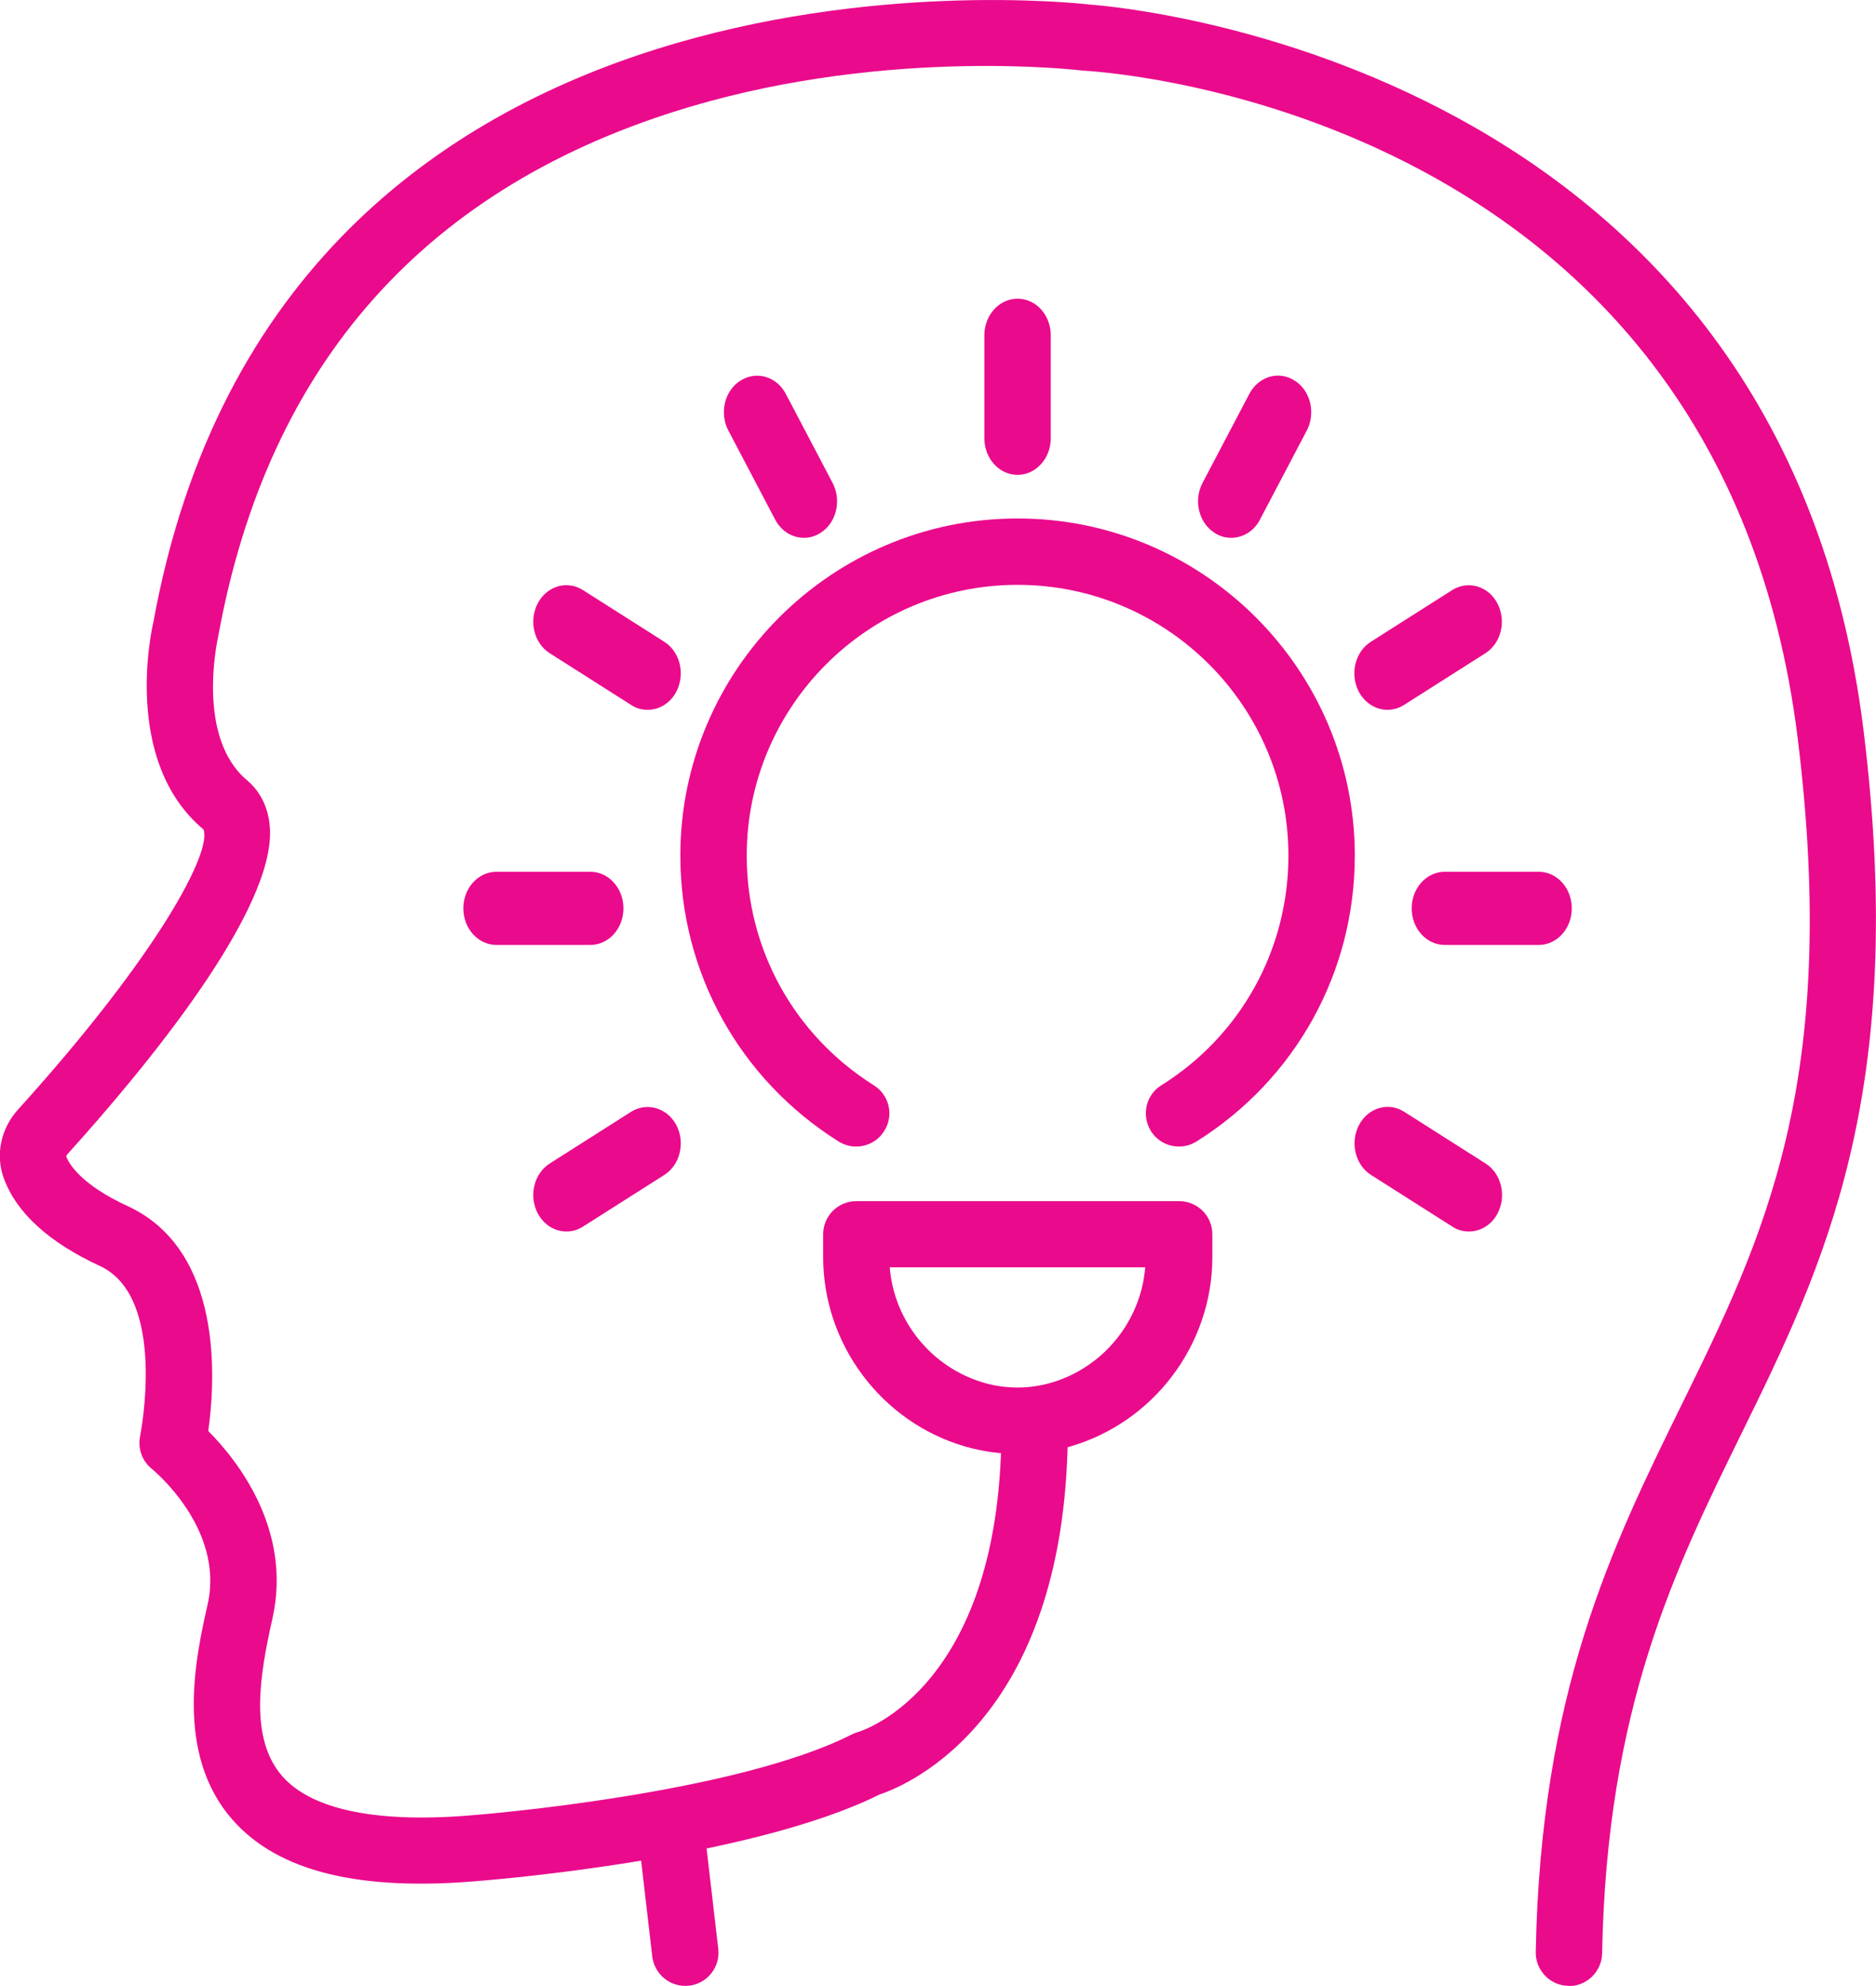
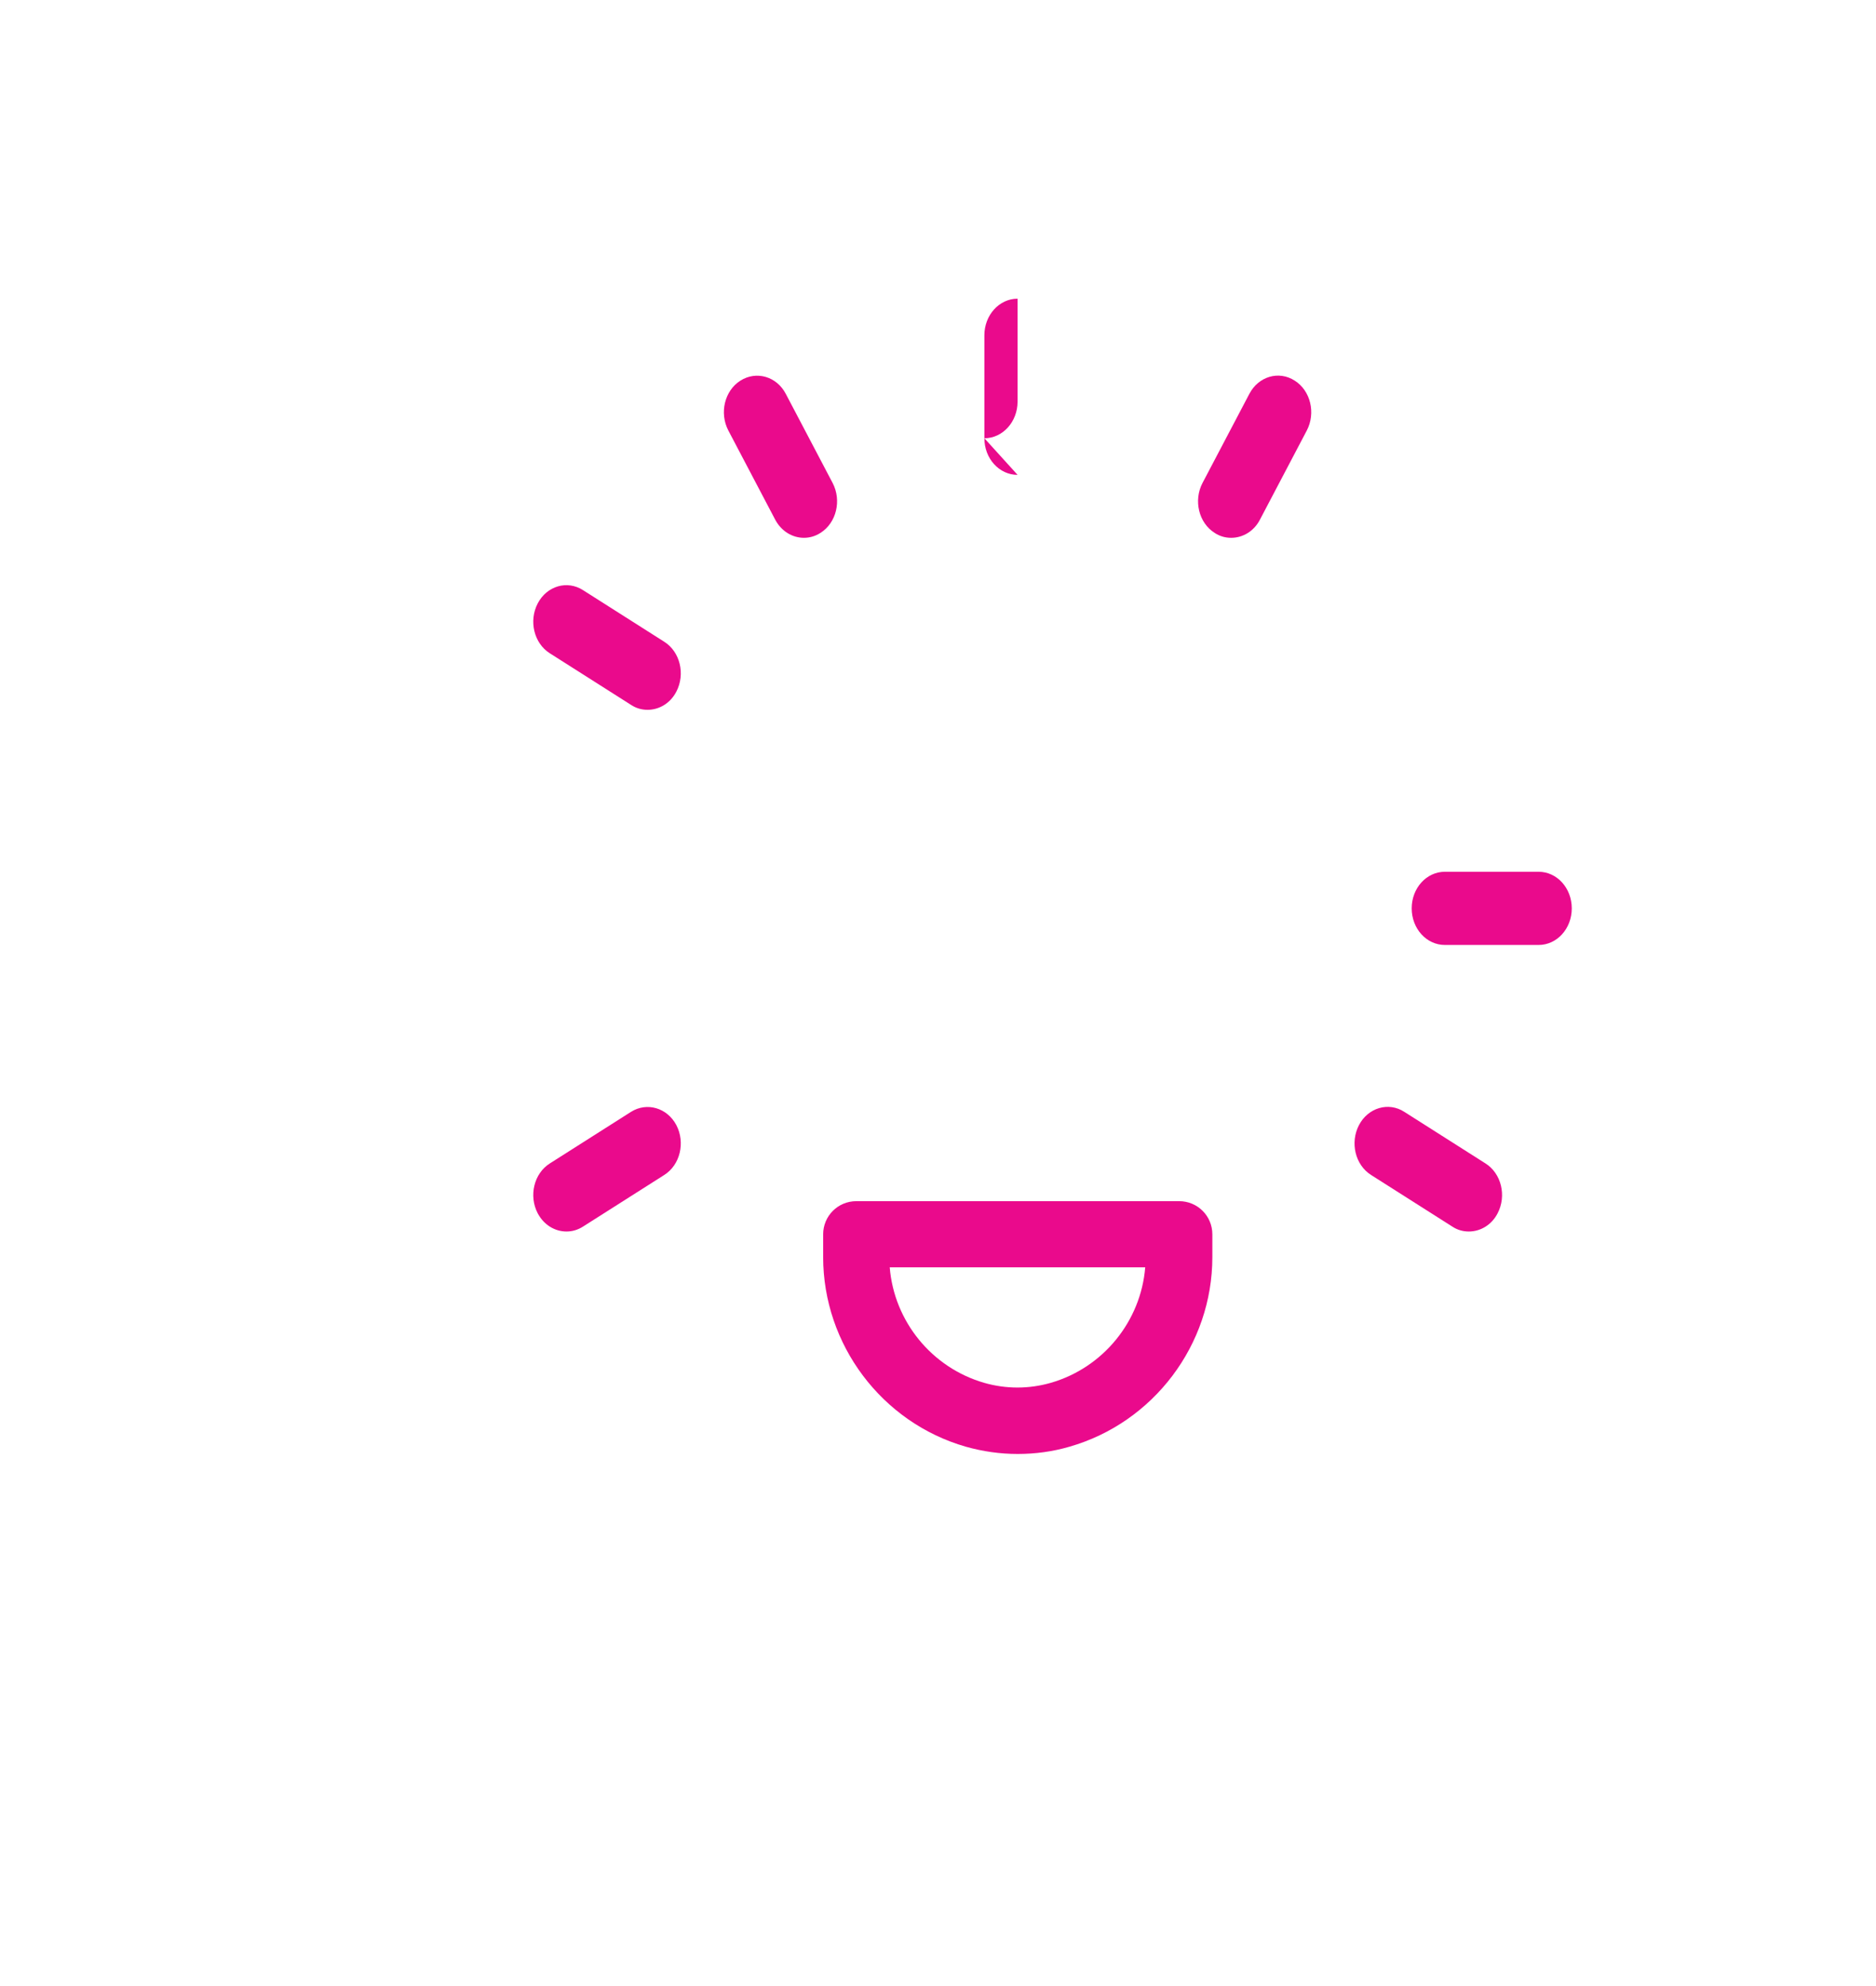
<svg xmlns="http://www.w3.org/2000/svg" id="Layer_1" data-name="Layer 1" viewBox="0 0 98.91 104.72">
  <defs>
    <style>
      .cls-1 {
        fill: #ea0a8c;
        stroke-width: 0px;
      }
    </style>
  </defs>
  <g>
-     <path class="cls-1" d="M82.72,104.72h-.03c-.97-.02-1.73-.82-1.72-1.78.26-13.73,4.03-21.41,7.68-28.84,4.31-8.77,8.37-17.04,6.13-35.18C90.7,5.97,58.56,3.81,57.19,3.73c-.04,0-.09,0-.13-.01-.1-.01-10.07-1.23-20.64,1.9-13.91,4.12-22.29,13.51-24.91,27.91-.03.14-1.21,5.32,1.51,7.61.5.42,1.12,1.2,1.21,2.5.3,4.37-6.56,12.67-10.68,17.23-.04.05-.06.1-.06.11.15.39.77,1.48,3.24,2.62,5.07,2.34,4.62,9.24,4.25,11.86,1.49,1.5,4.45,5.17,3.38,9.91-.67,2.97-1.23,6.3.53,8.3,1.58,1.8,5.12,2.5,10.25,2.03.16-.01,13.61-1.1,19.77-4.24.11-.05.22-.1.34-.13.29-.09,7.67-2.44,7.55-16.4,0-.97.77-1.76,1.73-1.77h.02c.96,0,1.74.77,1.75,1.73.14,15.7-8.45,19.25-9.93,19.74-6.83,3.4-20.35,4.49-20.93,4.54-6.44.59-10.76-.46-13.18-3.21-3.08-3.5-1.93-8.62-1.31-11.37.9-4.01-2.91-7.1-2.94-7.13-.52-.41-.76-1.09-.62-1.74.01-.07,1.45-7.31-2.12-8.96-2.7-1.25-4.4-2.8-5.07-4.63-.45-1.23-.16-2.62.76-3.63,7.49-8.29,10.22-13.62,9.77-14.76-4.33-3.62-2.71-10.65-2.64-10.95C14.82-4.12,55.6.03,57.45.24c1.78.13,36.45,3.1,40.8,38.25,2.37,19.17-2.12,28.32-6.46,37.16-3.48,7.09-7.08,14.42-7.32,27.36-.02.95-.8,1.72-1.75,1.72Z" />
-     <path class="cls-1" d="M36.13,104.72c-.88,0-1.63-.66-1.74-1.55l-.77-6.62c-.11-.96.58-1.83,1.54-1.94.95-.11,1.83.58,1.94,1.54l.77,6.62c.11.96-.58,1.83-1.54,1.94-.07,0-.14.01-.2.01Z" />
-   </g>
+     </g>
  <g>
-     <path class="cls-1" d="M62.16,60.46c-.58,0-1.15-.29-1.48-.82-.51-.82-.27-1.9.55-2.41,4.2-2.63,6.7-7.16,6.7-12.11,0-7.88-6.41-14.28-14.28-14.28s-14.28,6.41-14.28,14.28c0,4.95,2.51,9.47,6.7,12.11.82.51,1.07,1.59.55,2.41-.51.82-1.59,1.07-2.41.55-5.22-3.28-8.34-8.91-8.34-15.07,0-9.8,7.98-17.78,17.78-17.78s17.78,7.98,17.78,17.78c0,6.16-3.12,11.79-8.34,15.07-.29.18-.61.27-.93.27Z" />
    <path class="cls-1" d="M53.65,76.67c-.92,0-1.83-.13-2.72-.38-4.44-1.27-7.53-5.39-7.53-10v-1.2c0-.97.78-1.75,1.75-1.75h17.02c.97,0,1.75.78,1.75,1.75v1.2c0,4.62-3.1,8.73-7.54,10-.89.26-1.81.38-2.72.38ZM46.91,66.83c.23,2.84,2.21,5.29,4.98,6.09,1.15.33,2.36.33,3.51,0,2.77-.8,4.75-3.25,4.98-6.09h-13.47Z" />
    <g>
-       <path class="cls-1" d="M53.65,25.04c-.97,0-1.75-.86-1.75-1.93v-5.43c0-1.06.78-1.93,1.75-1.93s1.75.86,1.75,1.93v5.43c0,1.06-.78,1.93-1.75,1.93Z" />
+       <path class="cls-1" d="M53.65,25.04c-.97,0-1.75-.86-1.75-1.93v-5.43c0-1.06.78-1.93,1.75-1.93v5.43c0,1.06-.78,1.93-1.75,1.93Z" />
      <path class="cls-1" d="M42.39,28.36c-.61,0-1.19-.34-1.52-.96l-2.47-4.7c-.48-.92-.2-2.1.64-2.63.84-.53,1.91-.22,2.39.7l2.47,4.7c.48.92.2,2.1-.64,2.63-.28.18-.58.26-.87.26Z" />
      <path class="cls-1" d="M34.14,37.43c-.3,0-.6-.08-.87-.26l-4.28-2.72c-.84-.53-1.12-1.71-.64-2.63.48-.92,1.55-1.24,2.39-.7l4.28,2.72c.84.53,1.12,1.71.64,2.63-.32.62-.91.96-1.52.96Z" />
-       <path class="cls-1" d="M31.12,49.83h-4.94c-.97,0-1.75-.86-1.75-1.93s.78-1.93,1.75-1.93h4.94c.97,0,1.75.86,1.75,1.93s-.78,1.93-1.75,1.93Z" />
      <path class="cls-1" d="M29.87,64.94c-.61,0-1.19-.34-1.52-.96-.48-.92-.2-2.1.64-2.63l4.28-2.72c.84-.53,1.91-.21,2.39.7.48.92.2,2.1-.64,2.63l-4.28,2.72c-.28.18-.58.26-.87.26Z" />
      <path class="cls-1" d="M77.44,64.94c-.3,0-.6-.08-.87-.26l-4.28-2.72c-.84-.53-1.12-1.71-.64-2.63.48-.92,1.56-1.24,2.39-.7l4.28,2.72c.84.53,1.12,1.71.64,2.63-.32.62-.91.96-1.52.96Z" />
      <path class="cls-1" d="M81.12,49.83h-4.94c-.97,0-1.75-.86-1.75-1.93s.78-1.93,1.75-1.93h4.94c.97,0,1.75.86,1.75,1.93s-.78,1.93-1.75,1.93Z" />
-       <path class="cls-1" d="M73.16,37.43c-.61,0-1.19-.34-1.52-.96-.48-.92-.2-2.1.64-2.63l4.28-2.72c.84-.53,1.91-.22,2.39.7.48.92.2,2.1-.64,2.63l-4.28,2.72c-.28.18-.58.26-.87.26Z" />
      <path class="cls-1" d="M64.91,28.36c-.3,0-.6-.08-.87-.26-.84-.53-1.12-1.71-.64-2.63l2.47-4.7c.48-.92,1.55-1.24,2.39-.7.84.53,1.12,1.71.64,2.63l-2.47,4.7c-.32.62-.91.96-1.52.96Z" />
    </g>
  </g>
</svg>